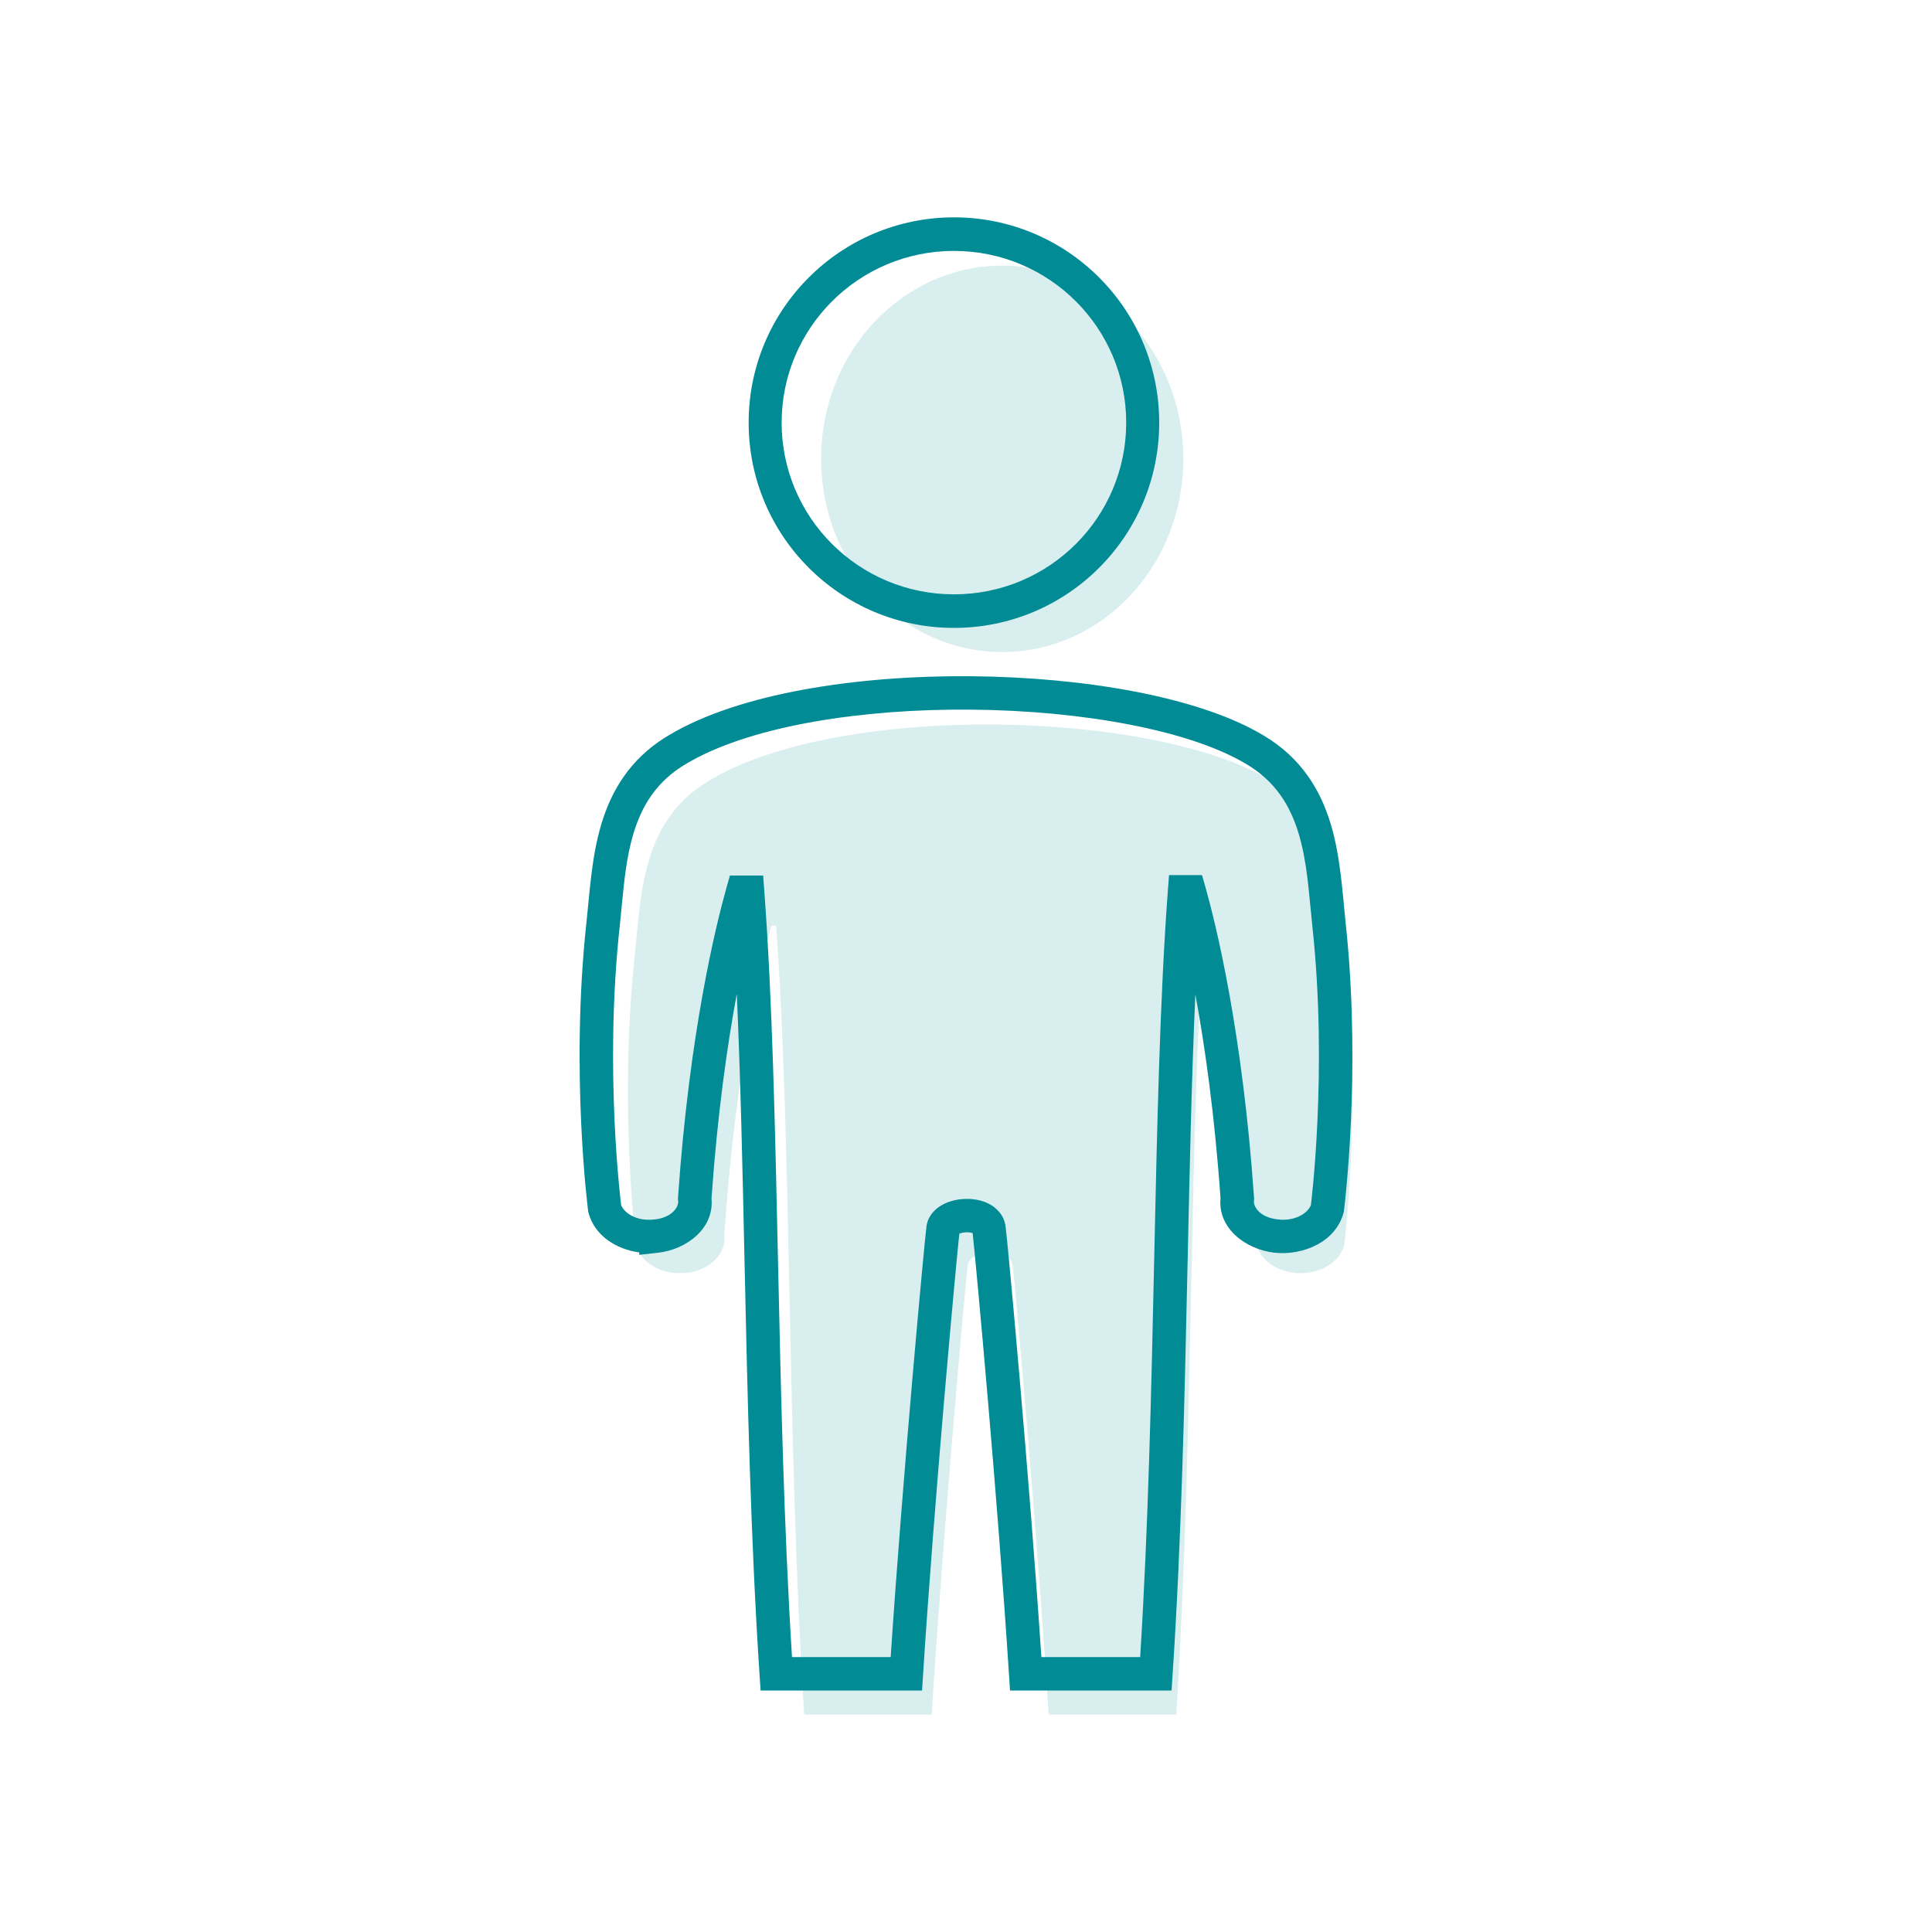
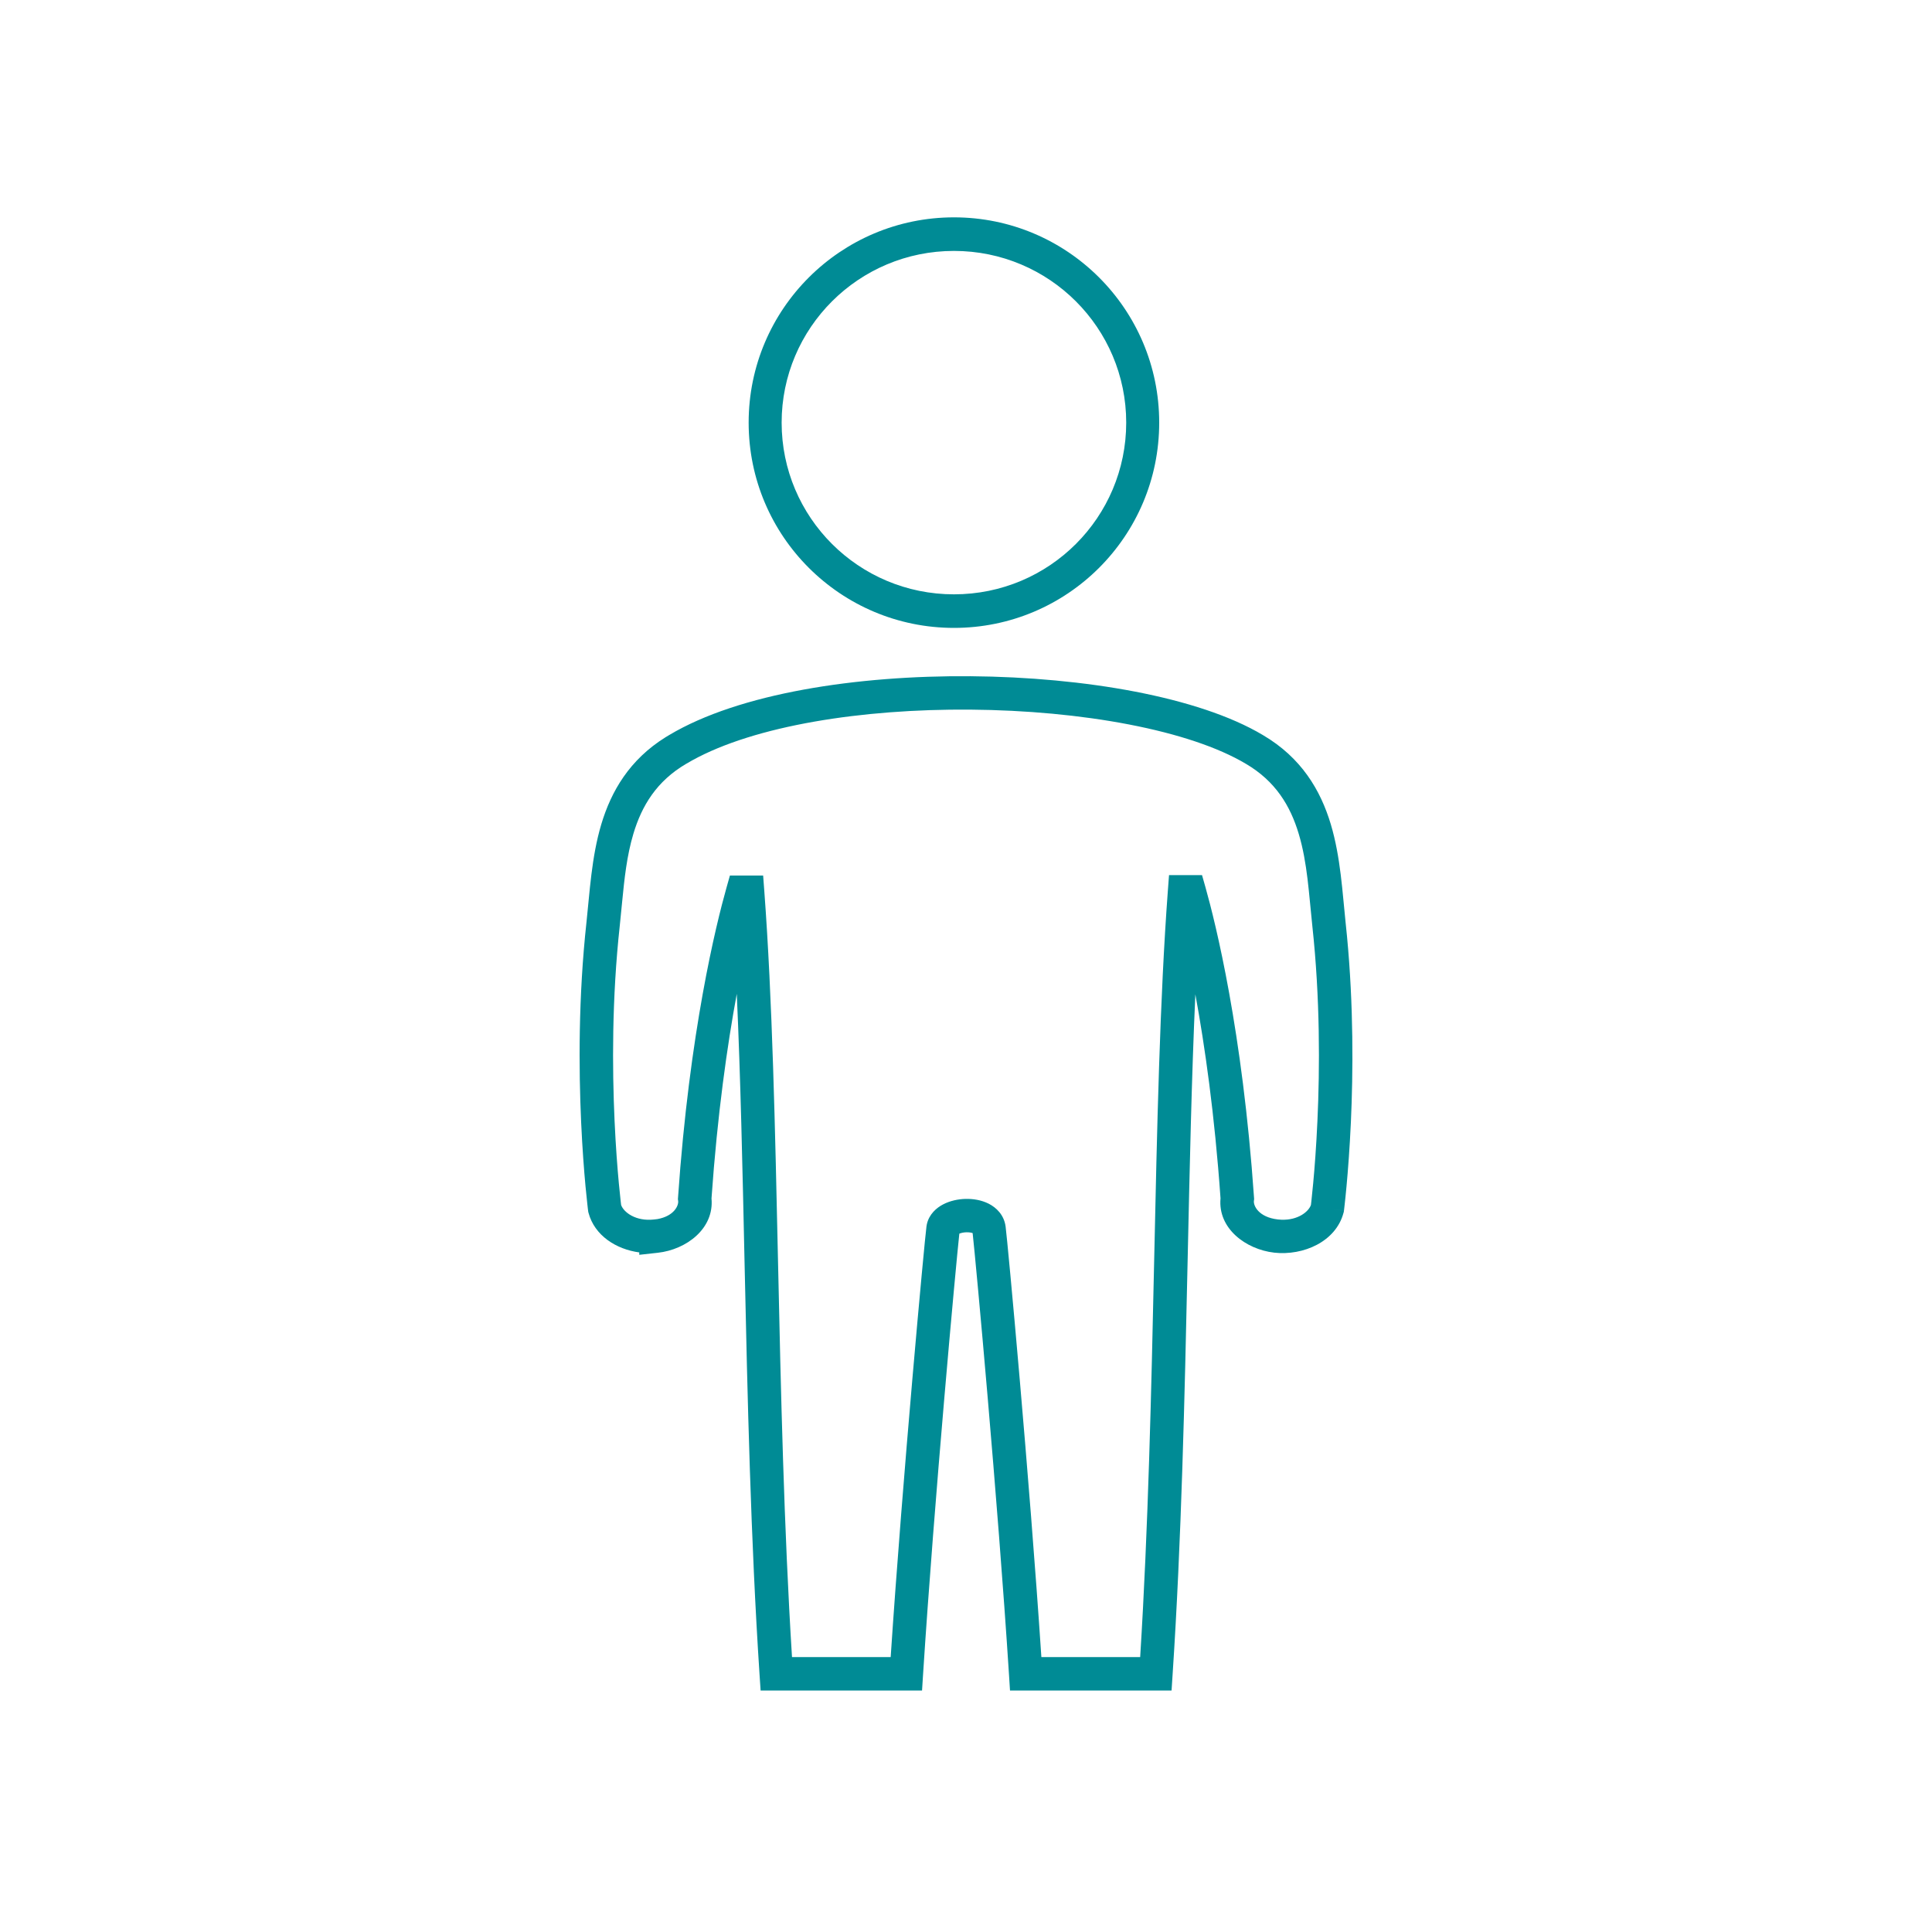
<svg xmlns="http://www.w3.org/2000/svg" width="80" height="80" viewBox="0 0 80 80" fill="none">
-   <path fill-rule="evenodd" clip-rule="evenodd" d="M28.422 52.708C29.404 52.596 30.092 51.898 29.992 51.14C30.454 44.255 31.527 39.821 31.934 38.332H32.138C32.79 47.325 32.582 59.746 33.301 71H38.579C39.055 63.38 39.987 53.019 40.069 52.396C40.159 51.712 41.834 51.619 41.934 52.396C42.015 53.019 42.947 63.375 43.423 71H48.705C49.425 59.742 49.217 47.311 49.868 38.314H50.063C50.466 39.784 51.543 44.227 52.01 51.135C51.91 51.889 52.598 52.587 53.58 52.703C54.562 52.815 55.468 52.307 55.663 51.554C55.663 51.554 56.378 45.822 55.726 39.649C55.463 37.132 55.463 34.034 52.702 32.364C47.822 29.363 34.655 29.065 29.3 32.364C26.539 34.034 26.543 37.132 26.276 39.649C25.62 45.822 26.34 51.554 26.34 51.554C26.534 52.307 27.444 52.819 28.422 52.703V52.708Z" fill="#D9EEEF" />
-   <path d="M49 19C49 14.582 45.644 11 41.502 11C37.36 11 34 14.582 34 19C34 23.418 37.356 27 41.502 27C45.649 27 49 23.418 49 19Z" fill="#D9EEEF" />
  <path d="M46.634 17.5C46.634 13.586 43.454 10.39 39.502 10.39C35.55 10.39 32.366 13.586 32.366 17.5C32.366 21.414 35.545 24.61 39.502 24.61C43.459 24.61 46.634 21.414 46.634 17.5ZM48 17.5C48 22.206 44.189 26 39.502 26C34.816 26 31 22.207 31 17.5C31 12.793 34.821 9 39.502 9C44.184 9 48 12.794 48 17.5Z" fill="#008B95" />
  <path d="M40.188 28.001C42.557 28.02 44.917 28.237 47.01 28.64C49.089 29.042 50.95 29.636 52.293 30.437C53.888 31.374 54.682 32.721 55.105 34.129C55.514 35.495 55.589 36.986 55.716 38.175L55.775 38.756C56.051 41.65 56.031 44.404 55.937 46.472C55.886 47.576 55.815 48.488 55.756 49.125C55.727 49.443 55.7 49.694 55.681 49.865C55.672 49.95 55.664 50.016 55.659 50.061C55.656 50.084 55.654 50.101 55.653 50.113C55.652 50.119 55.651 50.123 55.651 50.126C55.651 50.128 55.65 50.13 55.65 50.13L55.65 50.131L54.963 50.044L55.65 50.132L55.644 50.177L55.632 50.221C55.315 51.415 53.969 52.003 52.762 51.87L52.759 51.869C51.588 51.734 50.423 50.871 50.539 49.619C50.295 46.138 49.888 43.3 49.497 41.173C49.342 44.604 49.261 48.374 49.175 52.293C49.053 57.878 48.923 63.76 48.554 69.354L48.512 70H41.822L41.781 69.353C41.312 62.051 40.406 52.236 40.275 51.06C40.22 51.041 40.13 51.023 40.015 51.026C39.892 51.03 39.789 51.055 39.724 51.083C39.584 52.356 38.687 62.1 38.221 69.353L38.18 70H31.495L31.452 69.354C31.084 63.762 30.953 57.883 30.831 52.302C30.746 48.371 30.664 44.592 30.508 41.153C30.115 43.282 29.706 46.129 29.462 49.624C29.578 50.879 28.416 51.744 27.24 51.874L26.471 51.959V51.86C25.512 51.73 24.62 51.162 24.369 50.221L24.358 50.178L24.352 50.133L24.352 50.131L24.351 50.127C24.351 50.124 24.35 50.119 24.35 50.113C24.348 50.101 24.346 50.084 24.343 50.062C24.338 50.017 24.33 49.951 24.321 49.865C24.302 49.694 24.275 49.444 24.245 49.125C24.186 48.488 24.114 47.576 24.064 46.472C23.963 44.266 23.946 41.28 24.286 38.175C24.416 36.987 24.49 35.494 24.899 34.129C25.308 32.765 26.064 31.458 27.561 30.526L27.709 30.437C30.61 28.704 35.492 27.964 40.188 28.001ZM40.177 29.384C35.691 29.349 31.266 30.047 28.663 31.485L28.417 31.626L28.412 31.628C27.19 32.346 26.576 33.361 26.227 34.525C25.956 35.429 25.855 36.38 25.761 37.35L25.664 38.325C25.334 41.337 25.349 44.247 25.448 46.409C25.497 47.489 25.567 48.379 25.625 48.998C25.654 49.307 25.679 49.548 25.698 49.711C25.707 49.792 25.714 49.854 25.719 49.895C25.822 50.193 26.321 50.584 27.085 50.496L27.227 50.479C27.916 50.353 28.106 49.917 28.081 49.726L28.071 49.656L28.076 49.586C28.55 42.712 29.655 38.273 30.082 36.758L30.224 36.254H31.6L31.648 36.894C31.982 41.371 32.095 46.695 32.217 52.272C32.334 57.642 32.46 63.255 32.795 68.617H36.881C37.377 61.139 38.279 51.411 38.363 50.786V50.785L38.378 50.698C38.47 50.274 38.784 50.011 39.049 49.873C39.337 49.721 39.672 49.652 39.98 49.644C40.286 49.636 40.633 49.688 40.939 49.842C41.255 50.002 41.576 50.307 41.64 50.788C41.725 51.428 42.626 61.142 43.121 68.617H47.212C47.547 63.252 47.673 57.637 47.79 52.263C47.912 46.682 48.025 41.355 48.359 36.876L48.407 36.236H49.773L49.916 36.74C50.338 38.236 51.447 42.684 51.926 49.581L51.931 49.652L51.922 49.722C51.895 49.919 52.109 50.402 52.914 50.495L53.06 50.506C53.749 50.531 54.187 50.172 54.283 49.895C54.288 49.853 54.295 49.792 54.304 49.712C54.322 49.549 54.348 49.307 54.376 48.998C54.434 48.379 54.503 47.489 54.552 46.409C54.651 44.247 54.666 41.336 54.339 38.325V38.324C54.198 37.02 54.139 35.731 53.777 34.525C53.428 33.362 52.813 32.346 51.59 31.628L51.586 31.626C50.44 30.942 48.755 30.385 46.747 29.998C44.748 29.612 42.473 29.402 40.177 29.384Z" fill="#008B95" />
</svg>